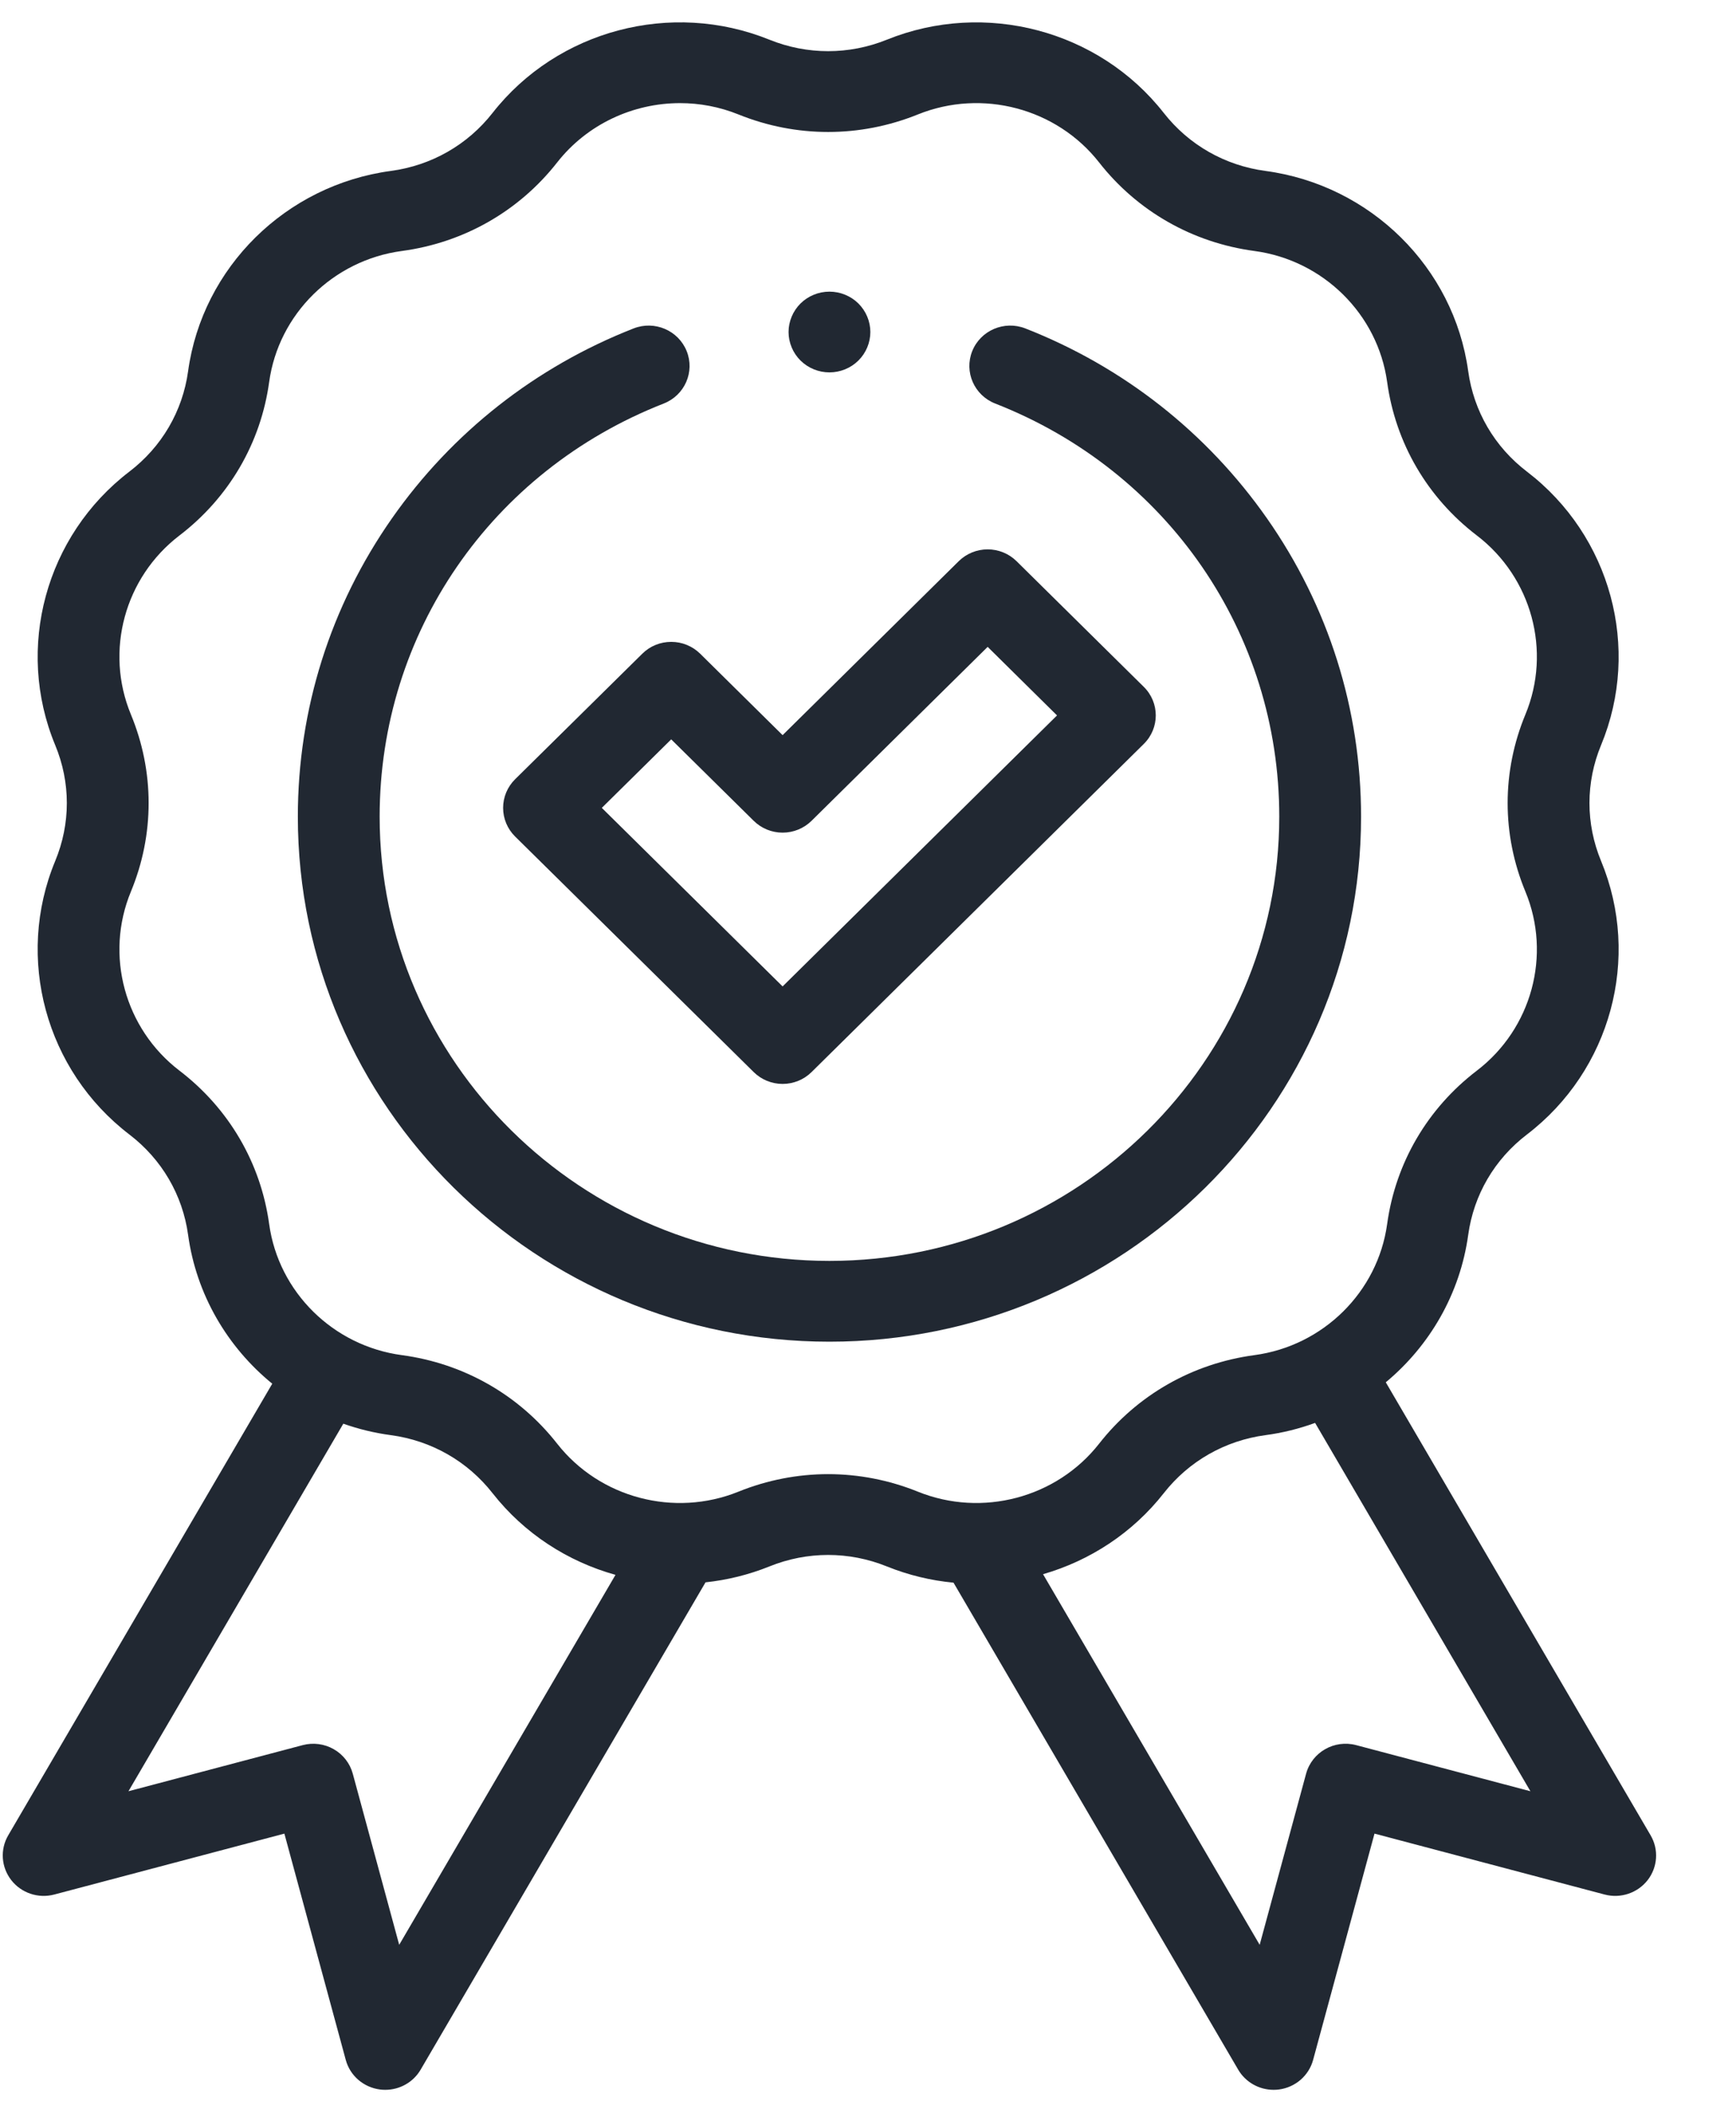
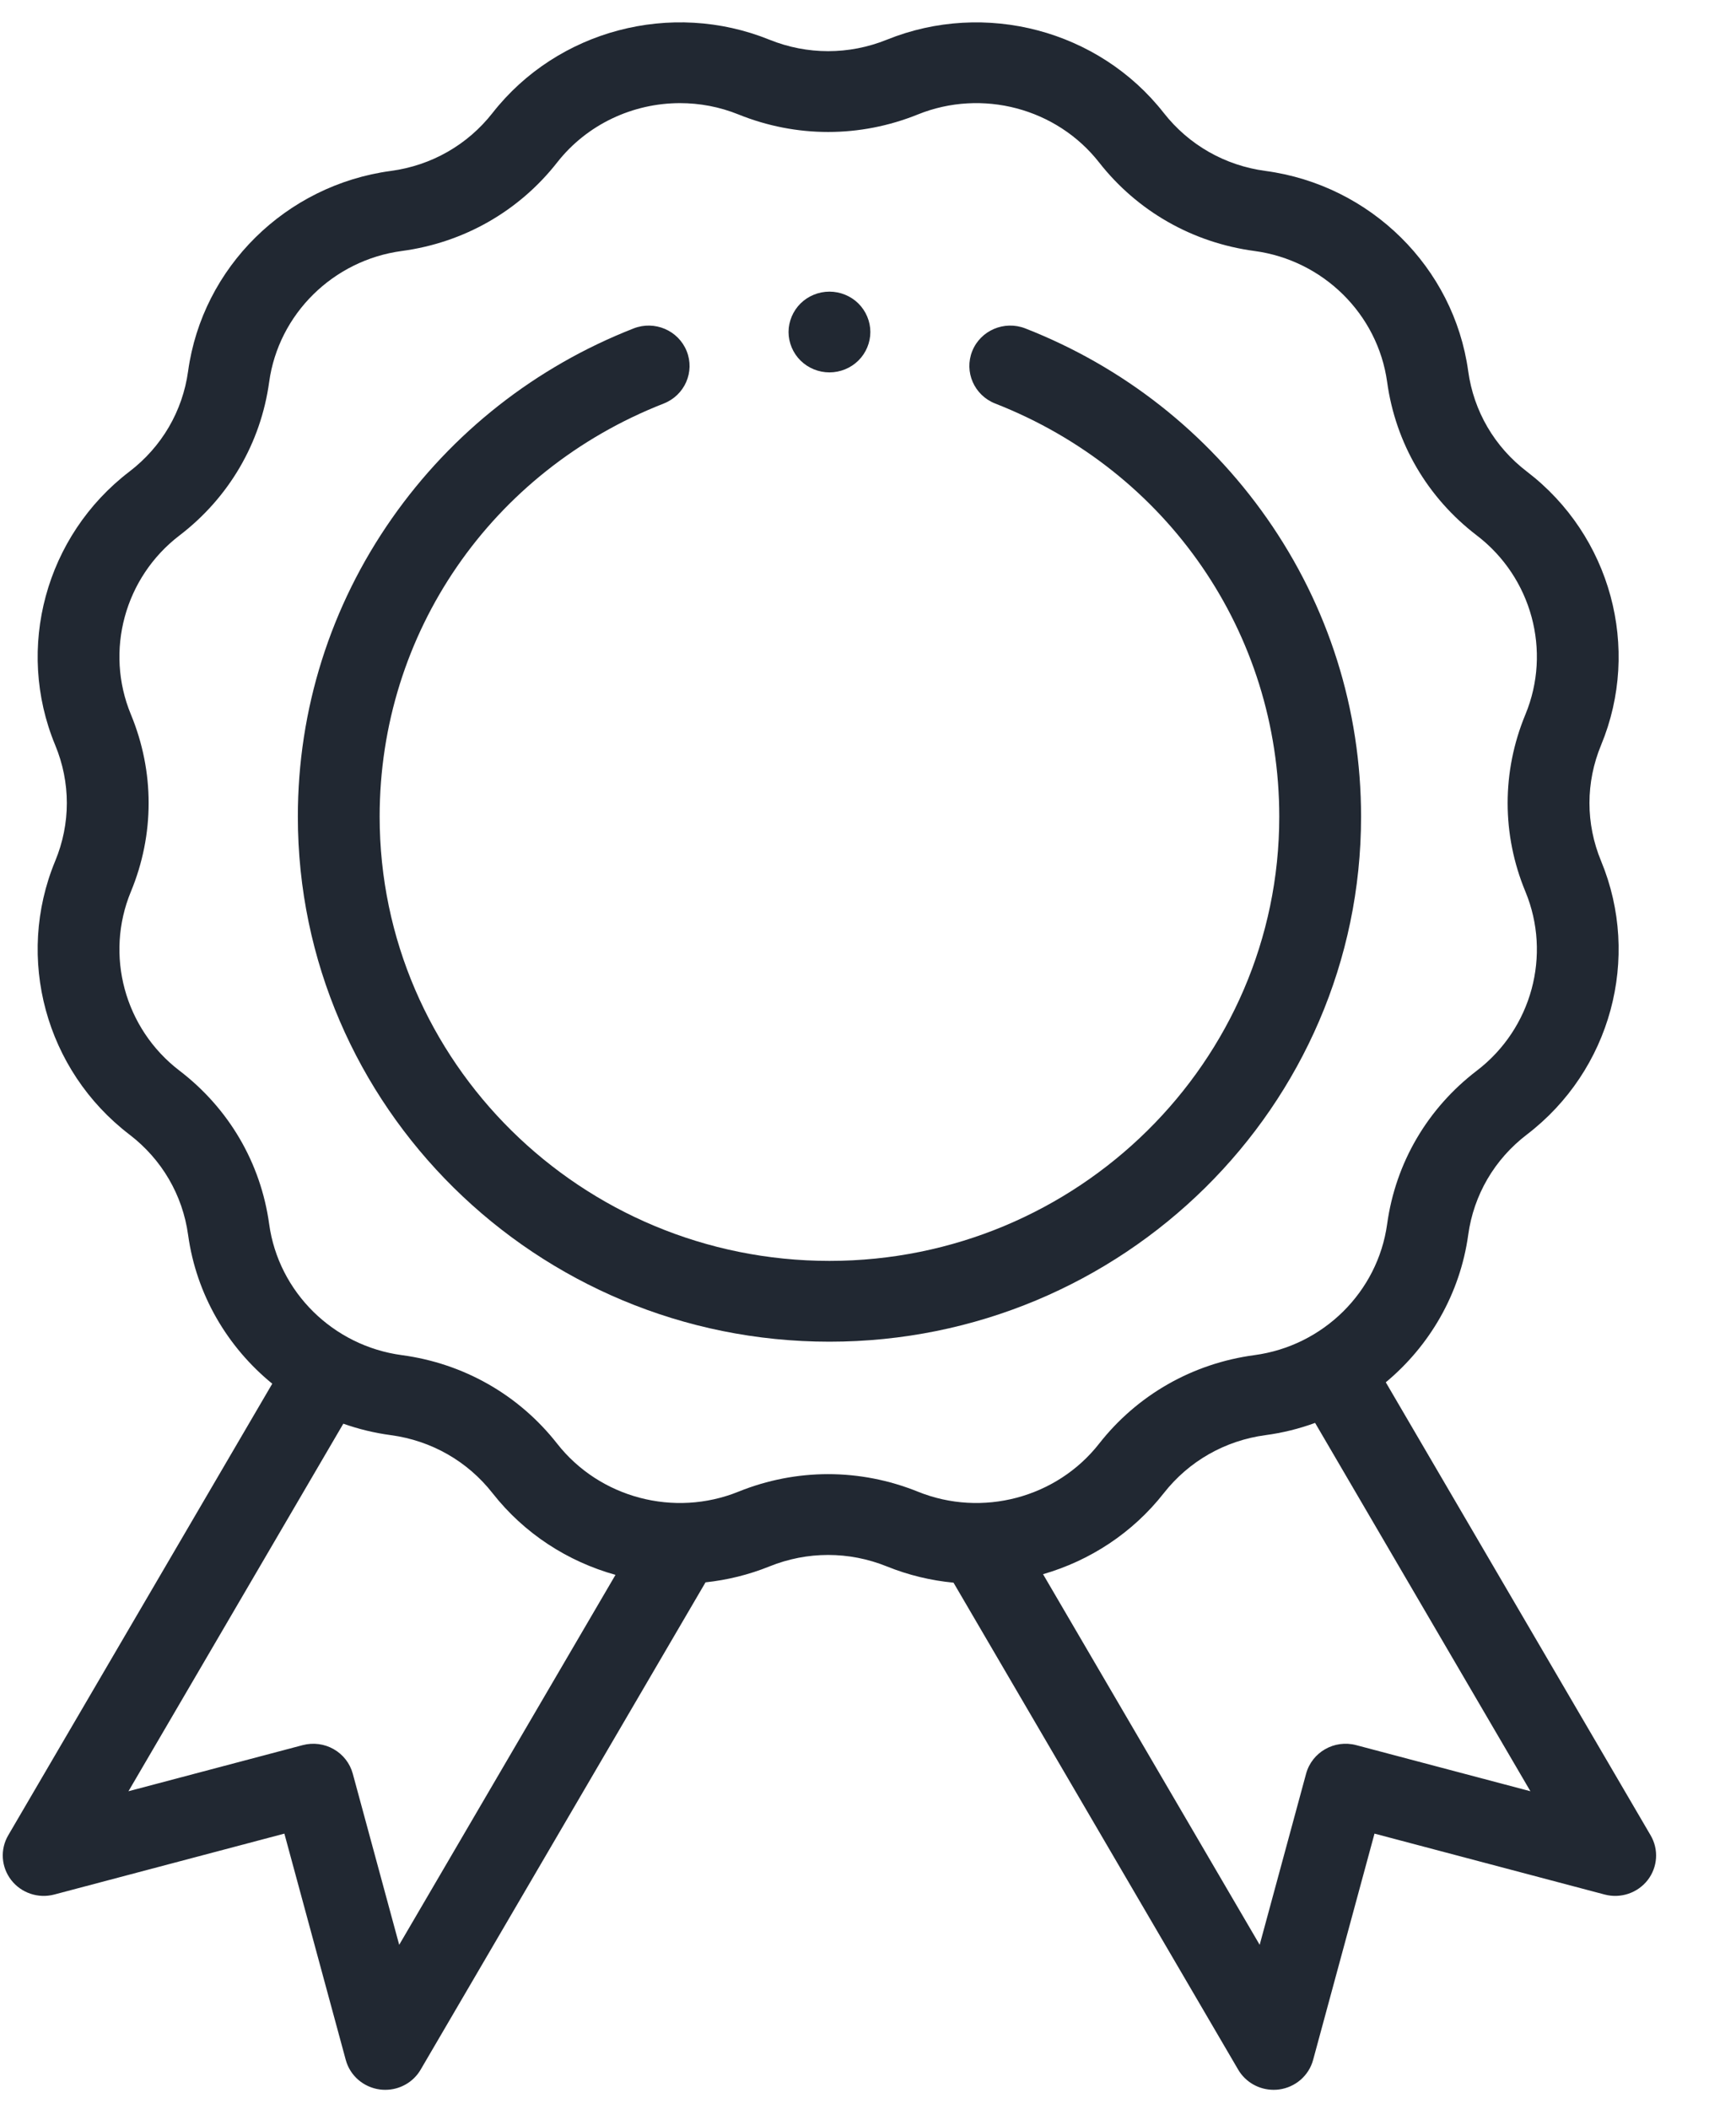
<svg xmlns="http://www.w3.org/2000/svg" width="42" height="51">
  <path fill="#212832" transform="translate(0.067 0.541)" d="M32.744 41.664C32.216 41.524 31.674 41.834 31.532 42.355L30.409 46.493L25.168 37.53C26.3 37.203 27.332 36.535 28.089 35.57C28.695 34.797 29.569 34.299 30.549 34.167C30.965 34.112 31.367 34.011 31.75 33.871L36.959 42.779L32.744 41.664ZM17.799 35.534C16.245 36.162 14.442 35.685 13.413 34.374C12.488 33.194 11.153 32.433 9.655 32.232C7.991 32.009 6.671 30.705 6.445 29.062C6.241 27.583 5.47 26.266 4.275 25.352C2.947 24.337 2.464 22.557 3.1 21.022C3.672 19.641 3.672 18.12 3.1 16.738C2.464 15.204 2.947 13.424 4.275 12.409C5.47 11.495 6.241 10.178 6.445 8.698C6.671 7.056 7.991 5.752 9.655 5.529C11.153 5.328 12.488 4.567 13.413 3.387C14.139 2.462 15.249 1.953 16.386 1.953C16.861 1.953 17.341 2.042 17.799 2.227C19.198 2.792 20.739 2.792 22.139 2.227C23.693 1.599 25.496 2.076 26.524 3.387C27.449 4.567 28.784 5.328 30.282 5.529C31.946 5.752 33.266 7.056 33.493 8.698C33.697 10.178 34.467 11.495 35.663 12.409C36.991 13.424 37.474 15.204 36.838 16.738C36.265 18.12 36.265 19.641 36.838 21.022C37.474 22.557 36.991 24.337 35.663 25.352C34.467 26.266 33.697 27.583 33.493 29.062C33.266 30.705 31.946 32.009 30.282 32.232C28.784 32.433 27.449 33.194 26.524 34.374C25.496 35.685 23.693 36.162 22.139 35.534C20.739 34.969 19.198 34.969 17.799 35.534ZM9.591 46.493L8.468 42.355C8.4 42.104 8.234 41.891 8.007 41.762C7.78 41.632 7.51 41.597 7.256 41.664L3.041 42.779L8.239 33.89C8.606 34.02 8.991 34.114 9.389 34.167C10.369 34.299 11.243 34.797 11.849 35.57C12.618 36.55 13.67 37.224 14.824 37.546L9.591 46.493ZM39.867 43.845L33.46 32.889C34.523 32.006 35.257 30.749 35.454 29.325C35.587 28.357 36.091 27.495 36.874 26.897C38.903 25.346 39.641 22.627 38.669 20.283C38.294 19.378 38.294 18.382 38.669 17.478C39.641 15.134 38.903 12.414 36.874 10.864C36.091 10.266 35.587 9.403 35.454 8.435C35.108 5.926 33.091 3.934 30.549 3.593C29.569 3.462 28.695 2.964 28.089 2.191C26.519 0.188 23.764 -0.54 21.389 0.419C20.473 0.789 19.464 0.789 18.548 0.419C16.174 -0.541 13.419 0.188 11.849 2.191C11.243 2.964 10.369 3.462 9.389 3.593C6.847 3.935 4.83 5.926 4.484 8.435C4.351 9.404 3.846 10.266 3.064 10.864C1.035 12.415 0.297 15.134 1.268 17.478C1.644 18.383 1.644 19.378 1.268 20.283C0.297 22.627 1.035 25.346 3.064 26.897C3.846 27.495 4.351 28.357 4.484 29.325C4.683 30.768 5.434 32.038 6.52 32.923L0.132 43.845C-0.068 44.187 -0.039 44.614 0.205 44.928C0.448 45.241 0.859 45.379 1.246 45.277L6.813 43.804L8.298 49.276C8.401 49.658 8.728 49.94 9.125 49.992C9.168 49.998 9.211 50 9.254 50C9.604 50 9.932 49.817 10.11 49.512L17.002 37.727C17.525 37.671 18.045 37.545 18.548 37.342C19.464 36.972 20.473 36.972 21.389 37.342C21.914 37.554 22.457 37.683 23.002 37.735L29.889 49.512C30.068 49.817 30.396 50 30.746 50C30.789 50 30.832 49.998 30.876 49.992C31.272 49.94 31.599 49.658 31.702 49.276L33.187 43.804L38.755 45.277C39.141 45.379 39.552 45.241 39.796 44.928C40.039 44.614 40.068 44.187 39.867 43.845Z" fill-rule="evenodd" />
-   <path fill="#212832" transform="translate(12.172 13.286)" d="M6.063 6.565C6.248 6.748 6.5 6.851 6.762 6.851C7.025 6.851 7.276 6.748 7.462 6.565L11.723 2.358L13.401 4.016L6.762 10.57L2.388 6.252L4.067 4.595L6.063 6.565ZM3.368 2.523L0.289 5.561C0.104 5.744 0 5.993 0 6.252C0 6.511 0.104 6.76 0.289 6.943L6.063 12.642C6.248 12.825 6.5 12.928 6.762 12.928C7.025 12.928 7.277 12.825 7.462 12.642L15.5 4.706C15.887 4.325 15.887 3.706 15.5 3.325L12.422 0.286C12.237 0.103 11.985 0 11.723 0C11.46 0 11.209 0.103 11.023 0.286L6.762 4.493L4.767 2.523C4.581 2.34 4.33 2.237 4.068 2.237C3.805 2.237 3.553 2.339 3.368 2.523Z" fill-rule="evenodd" />
  <path fill="#212832" transform="translate(7.206 7.874)" d="M25.723 11.876C25.723 9.282 24.935 6.787 23.445 4.66C21.99 2.584 19.969 0.996 17.601 0.069C17.092 -0.13 16.517 0.116 16.316 0.617C16.115 1.118 16.363 1.686 16.871 1.885C21.046 3.519 23.744 7.441 23.744 11.876C23.744 17.801 18.862 22.62 12.861 22.62C6.861 22.62 1.979 17.801 1.979 11.876C1.979 7.441 4.677 3.519 8.852 1.885C9.36 1.686 9.609 1.118 9.407 0.617C9.205 0.116 8.631 -0.13 8.123 0.069C5.754 0.996 3.733 2.584 2.278 4.66C0.788 6.787 0 9.282 0 11.876C0 18.878 5.77 24.574 12.861 24.574C19.953 24.574 25.723 18.878 25.723 11.876" fill-rule="evenodd" />
  <path fill="#212832" transform="translate(19.078 7.053)" d="M0.989 1.953C1.25 1.953 1.505 1.85 1.689 1.667C1.873 1.486 1.979 1.234 1.979 0.976C1.979 0.72 1.873 0.468 1.689 0.286C1.505 0.104 1.25 0 0.989 0C0.729 0 0.474 0.104 0.29 0.286C0.106 0.468 0 0.72 0 0.976C0 1.234 0.106 1.486 0.29 1.667C0.474 1.85 0.729 1.953 0.989 1.953" fill-rule="evenodd" />
</svg>